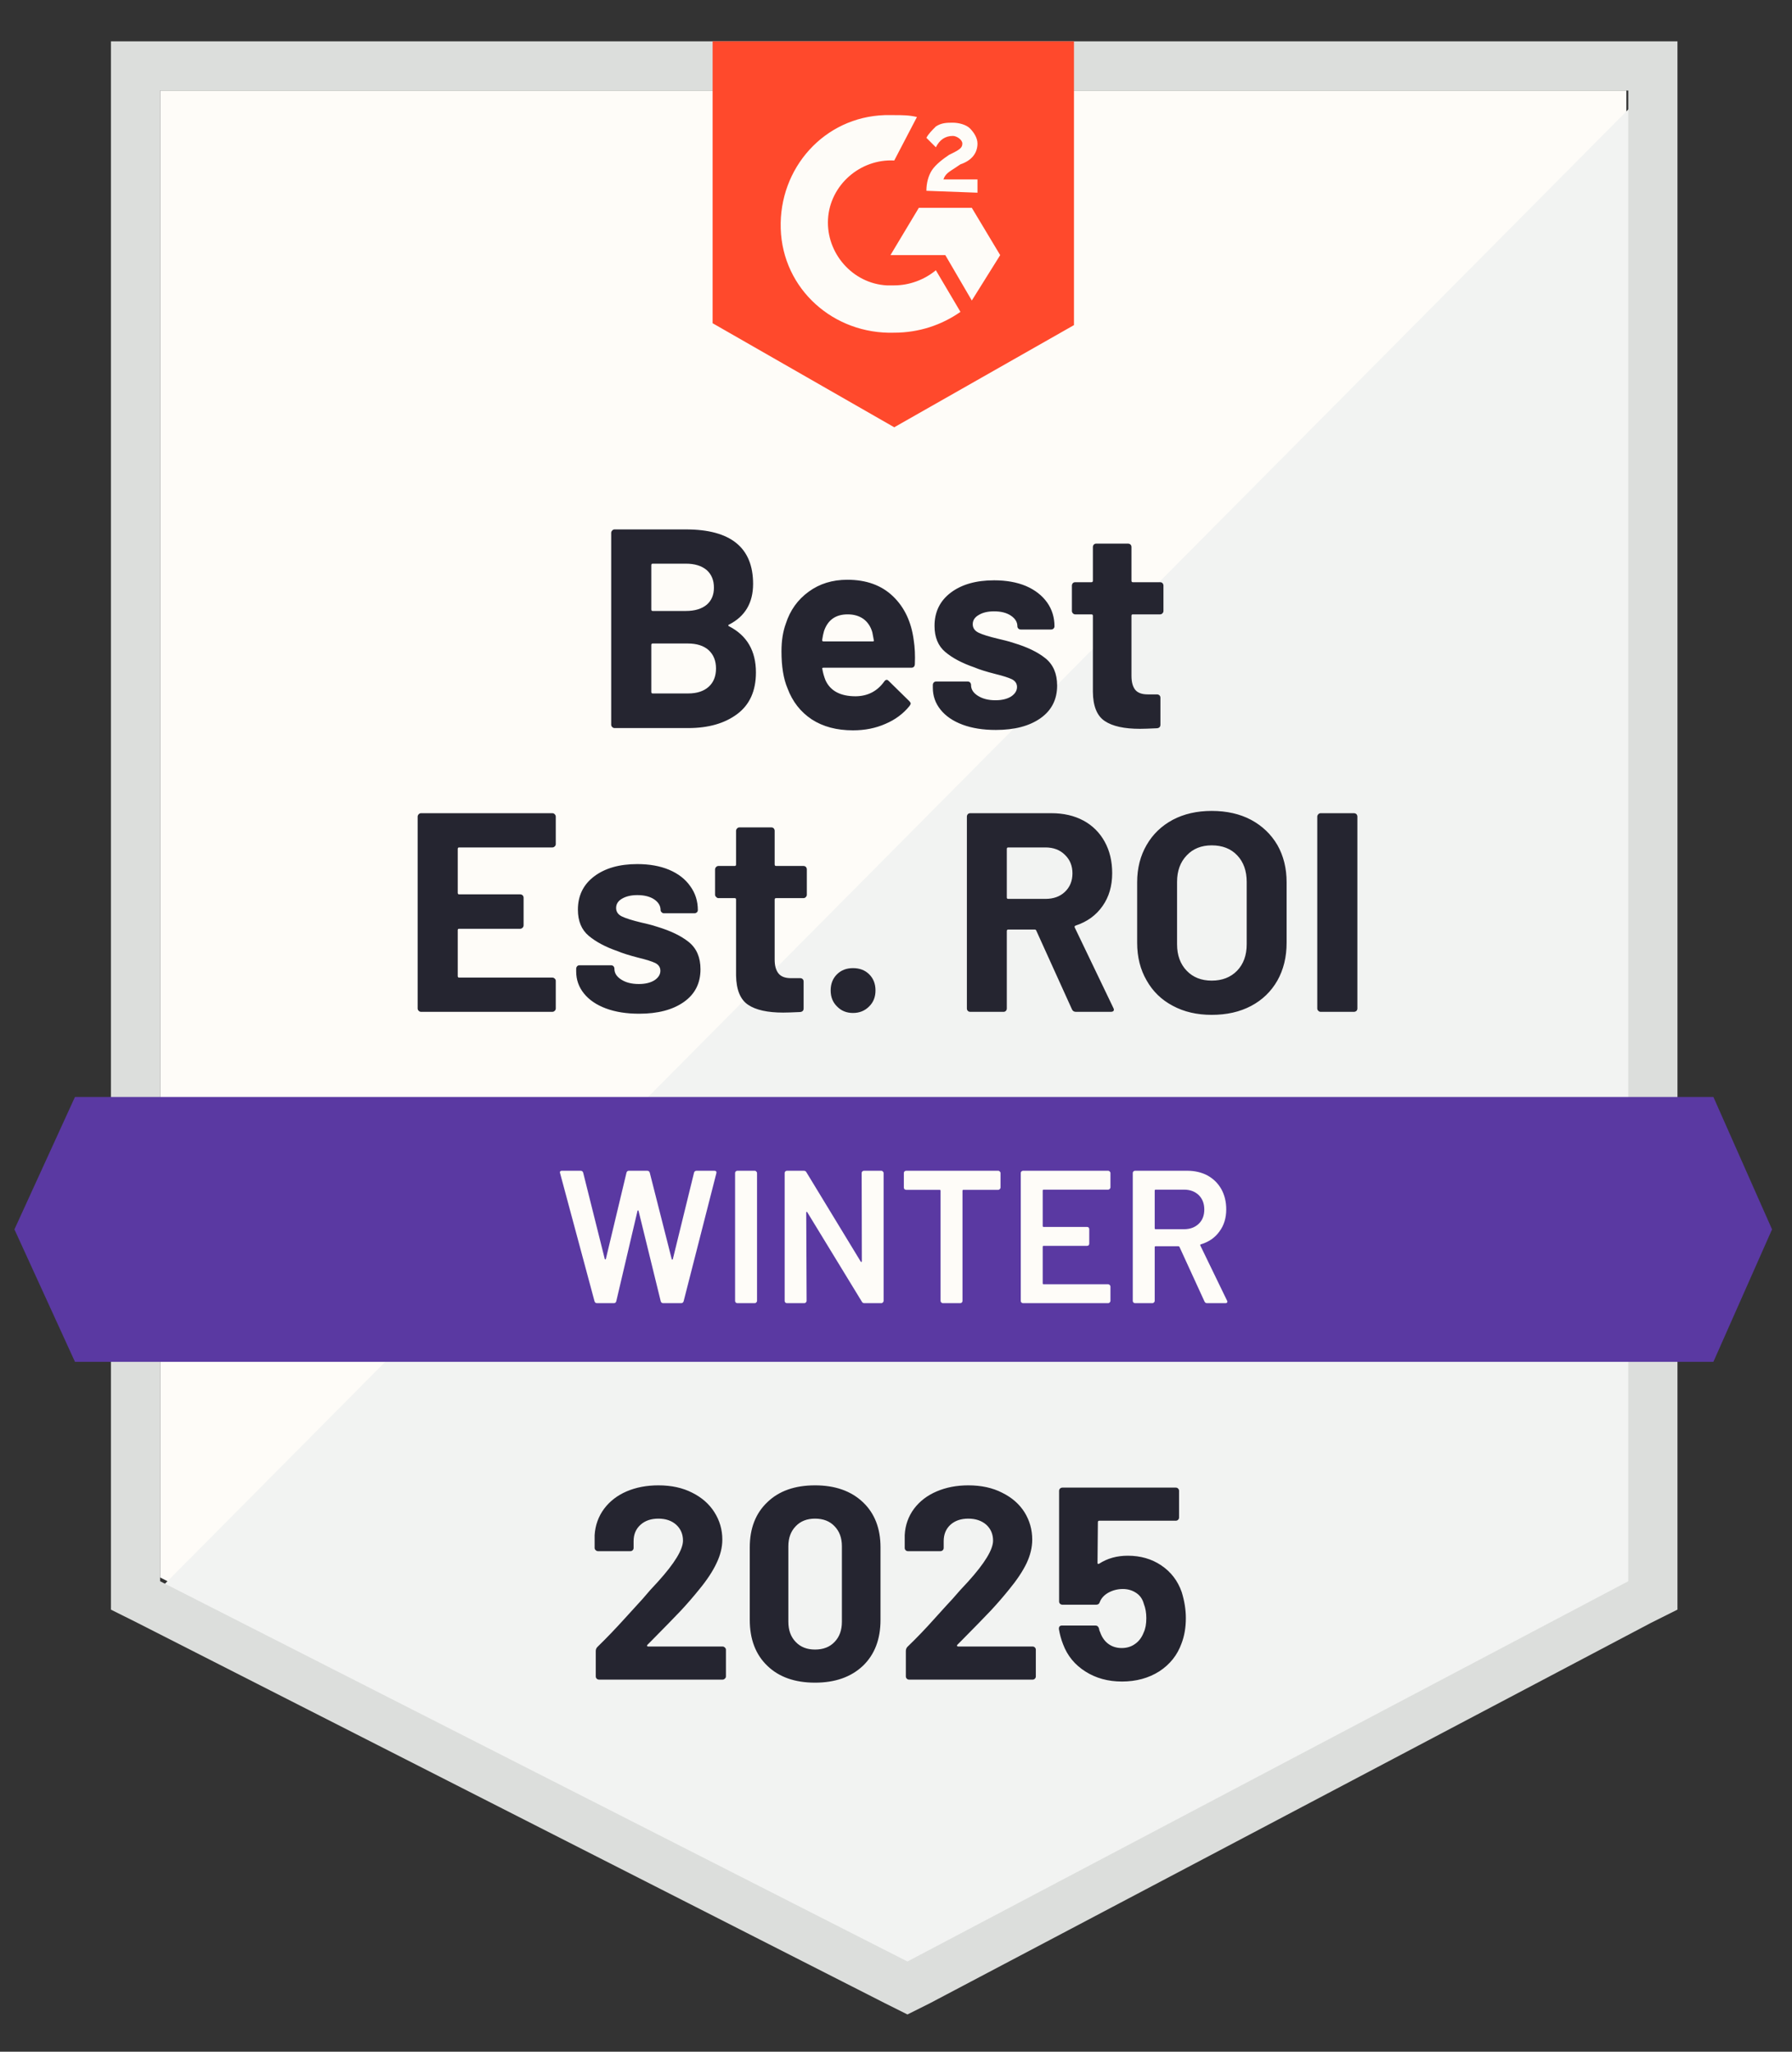
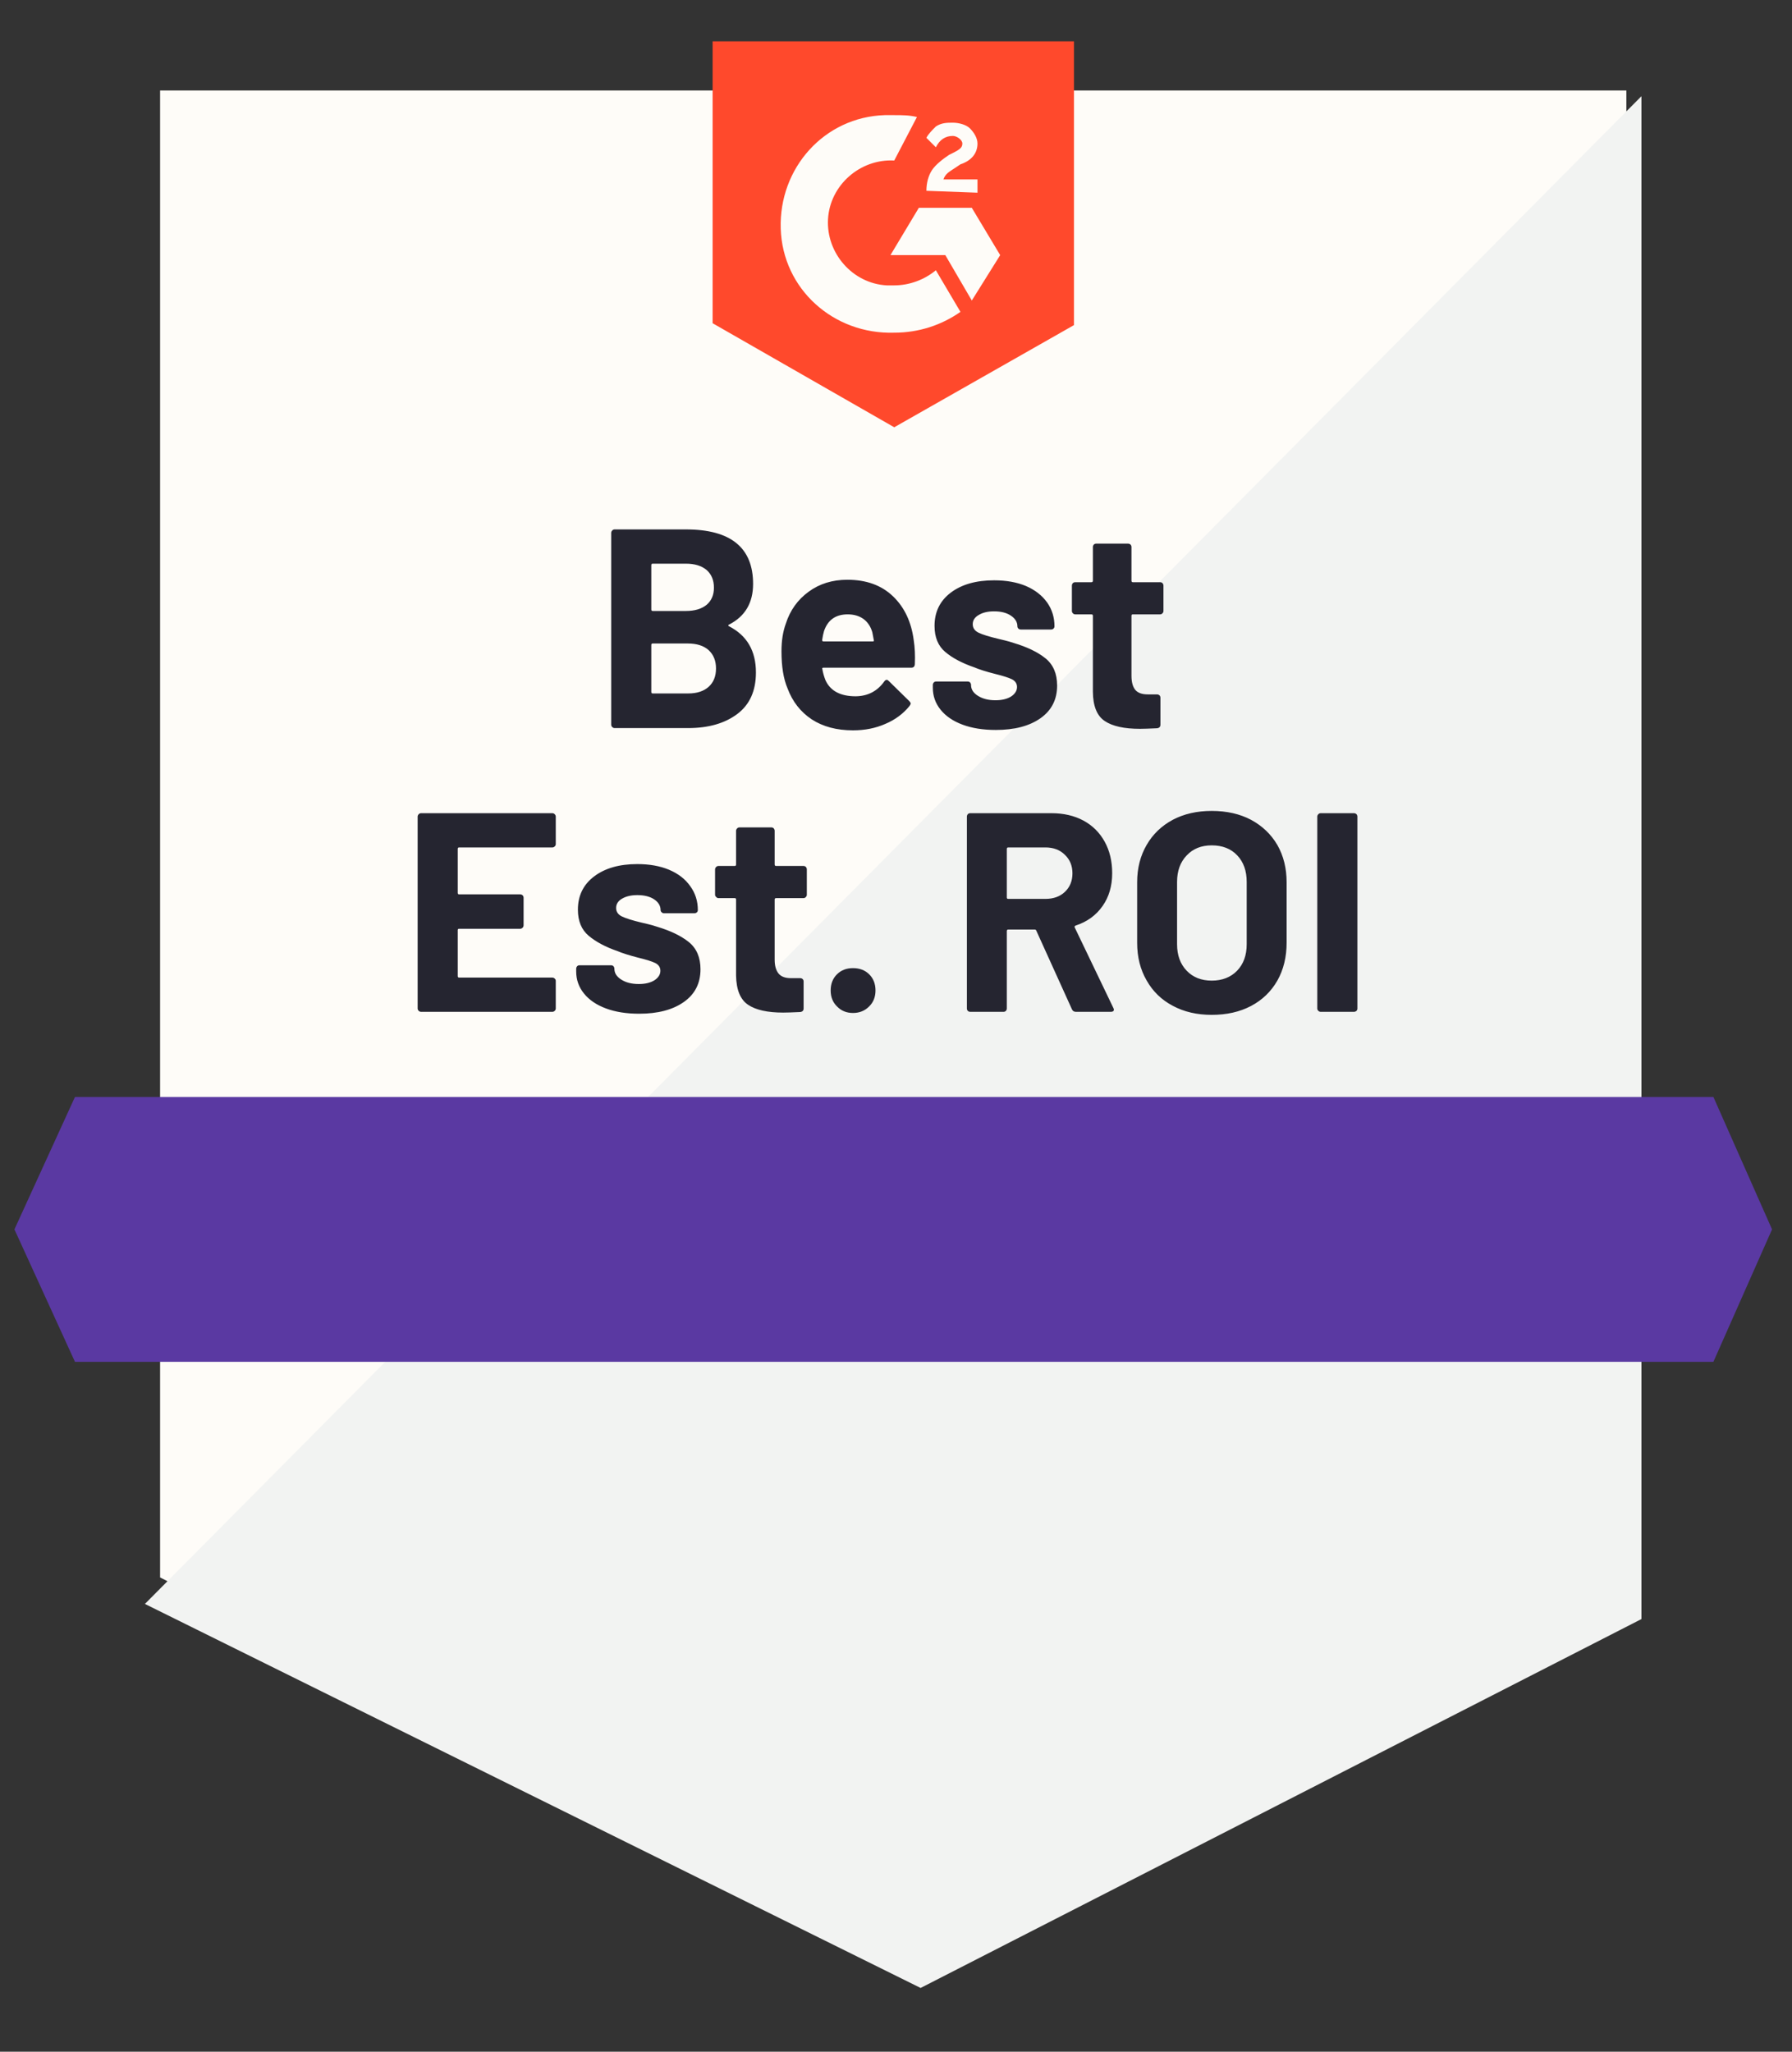
<svg xmlns="http://www.w3.org/2000/svg" width="131" height="150" viewBox="0 0 131 150" fill="none">
  <rect x="0" y="0" width="131" height="150" fill="#333333" stroke="none" />
  <path d="M11.703 115.326L66.334 143.125L118.891 115.326V6.617H11.703V115.326Z" fill="#FEFCF8" />
  <path d="M119.994 7.033L10.594 117.263L67.299 145.339L119.994 118.369V7.033Z" fill="#F2F3F2" />
-   <path d="M8.109 42.855V117.679L10.046 118.647L64.677 146.447L66.336 147.277L67.996 146.447L120.691 118.647L122.627 117.679V3.023H8.109V42.855ZM11.705 115.604V6.619H119.031V115.604L66.336 143.404L11.705 115.604Z" fill="#DCDEDC" />
  <path d="M65.371 8.417C65.924 8.417 66.478 8.417 67.031 8.555L65.371 11.736C62.882 11.598 60.669 13.534 60.53 16.024C60.392 18.513 62.328 20.726 64.818 20.864H65.371C66.478 20.864 67.584 20.45 68.414 19.758L70.212 22.801C68.829 23.769 67.169 24.322 65.371 24.322C60.945 24.46 57.211 21.141 57.073 16.715C56.934 12.29 60.254 8.555 64.68 8.417H65.371ZM71.042 15.194L73.116 18.652L71.042 21.971L69.105 18.652H65.095L67.169 15.194H71.042ZM67.722 13.949C67.722 13.396 67.861 12.843 68.137 12.428C68.414 12.013 68.967 11.598 69.382 11.321L69.659 11.183C70.212 10.906 70.35 10.768 70.35 10.492C70.35 10.215 69.935 9.938 69.659 9.938C69.105 9.938 68.691 10.215 68.414 10.768L67.722 10.077C67.861 9.8 68.137 9.523 68.414 9.247C68.829 8.97 69.244 8.97 69.659 8.97C70.074 8.97 70.627 9.108 70.903 9.385C71.18 9.662 71.457 10.077 71.457 10.492C71.457 11.183 71.042 11.736 70.212 12.013L69.797 12.29C69.382 12.566 69.105 12.704 68.967 13.119H71.457V14.088L67.722 13.949ZM65.371 31.238L78.51 23.769V3.023H52.094V23.631L65.371 31.238Z" fill="#FF492C" />
  <path d="M125.254 80.199H5.48L1.055 89.88L5.48 99.562H125.254L129.541 89.88L125.254 80.199Z" fill="#5A39A2" />
  <path d="M40.628 61.707C40.628 61.781 40.6 61.841 40.545 61.887C40.498 61.933 40.443 61.956 40.379 61.956H33.56C33.496 61.956 33.463 61.993 33.463 62.066V65.275C33.463 65.349 33.496 65.386 33.56 65.386H38.028C38.092 65.386 38.152 65.409 38.207 65.455C38.253 65.51 38.276 65.57 38.276 65.635V67.64C38.276 67.714 38.253 67.774 38.207 67.82C38.152 67.875 38.092 67.903 38.028 67.903H33.56C33.496 67.903 33.463 67.935 33.463 68V71.361C33.463 71.434 33.496 71.471 33.56 71.471H40.379C40.443 71.471 40.498 71.494 40.545 71.54C40.6 71.587 40.628 71.642 40.628 71.707V73.726C40.628 73.799 40.6 73.859 40.545 73.906C40.498 73.952 40.443 73.975 40.379 73.975H30.78C30.716 73.975 30.66 73.952 30.614 73.906C30.559 73.859 30.531 73.799 30.531 73.726V59.702C30.531 59.637 30.559 59.577 30.614 59.522C30.66 59.476 30.716 59.453 30.78 59.453H40.379C40.443 59.453 40.498 59.476 40.545 59.522C40.6 59.577 40.628 59.637 40.628 59.702V61.707ZM46.727 74.113C45.796 74.113 44.984 73.984 44.293 73.726C43.601 73.468 43.066 73.103 42.688 72.633C42.31 72.163 42.121 71.628 42.121 71.029V70.821C42.121 70.757 42.144 70.697 42.191 70.641C42.237 70.595 42.292 70.572 42.356 70.572H44.666C44.74 70.572 44.8 70.595 44.846 70.641C44.892 70.697 44.915 70.757 44.915 70.821V70.835C44.915 71.149 45.086 71.411 45.427 71.624C45.759 71.835 46.183 71.942 46.699 71.942C47.169 71.942 47.552 71.849 47.847 71.665C48.133 71.471 48.276 71.241 48.276 70.973C48.276 70.725 48.151 70.535 47.903 70.406C47.654 70.287 47.243 70.157 46.672 70.019C46.026 69.853 45.514 69.692 45.136 69.535C44.261 69.231 43.56 68.857 43.034 68.415C42.509 67.972 42.246 67.336 42.246 66.506C42.246 65.483 42.642 64.671 43.435 64.072C44.228 63.473 45.279 63.173 46.589 63.173C47.474 63.173 48.248 63.311 48.912 63.588C49.585 63.874 50.102 64.275 50.461 64.791C50.83 65.298 51.014 65.879 51.014 66.534C51.014 66.598 50.991 66.654 50.945 66.7C50.89 66.746 50.83 66.769 50.766 66.769H48.539C48.474 66.769 48.419 66.746 48.373 66.7C48.318 66.654 48.29 66.598 48.29 66.534C48.29 66.23 48.138 65.971 47.833 65.759C47.52 65.547 47.105 65.441 46.589 65.441C46.137 65.441 45.763 65.529 45.468 65.704C45.182 65.87 45.04 66.096 45.04 66.382C45.04 66.658 45.182 66.866 45.468 67.004C45.754 67.142 46.224 67.29 46.879 67.447L47.405 67.571C47.598 67.617 47.806 67.677 48.027 67.751C49.014 68.046 49.788 68.419 50.351 68.871C50.922 69.332 51.208 69.996 51.208 70.863C51.208 71.886 50.802 72.684 49.991 73.255C49.18 73.827 48.092 74.113 46.727 74.113ZM58.981 65.413C58.981 65.478 58.958 65.533 58.912 65.579C58.866 65.635 58.806 65.662 58.732 65.662H56.74C56.667 65.662 56.63 65.695 56.63 65.759V70.157C56.63 70.609 56.727 70.95 56.92 71.181C57.105 71.402 57.404 71.513 57.819 71.513H58.497C58.571 71.513 58.63 71.536 58.677 71.582C58.723 71.628 58.746 71.688 58.746 71.762V73.726C58.746 73.882 58.663 73.97 58.497 73.989C57.916 74.016 57.501 74.03 57.252 74.03C56.109 74.03 55.256 73.841 54.693 73.463C54.122 73.085 53.827 72.37 53.808 71.319V65.759C53.808 65.695 53.776 65.662 53.711 65.662H52.522C52.457 65.662 52.402 65.635 52.356 65.579C52.301 65.533 52.273 65.478 52.273 65.413V63.56C52.273 63.496 52.301 63.436 52.356 63.38C52.402 63.334 52.457 63.311 52.522 63.311H53.711C53.776 63.311 53.808 63.274 53.808 63.201V60.739C53.808 60.674 53.836 60.614 53.891 60.559C53.937 60.513 53.993 60.49 54.057 60.49H56.381C56.455 60.49 56.514 60.513 56.56 60.559C56.607 60.614 56.63 60.674 56.63 60.739V63.201C56.63 63.274 56.667 63.311 56.74 63.311H58.732C58.806 63.311 58.866 63.334 58.912 63.38C58.958 63.436 58.981 63.496 58.981 63.56V65.413ZM62.356 74.058C61.885 74.058 61.498 73.901 61.194 73.587C60.88 73.283 60.724 72.891 60.724 72.412C60.724 71.932 60.876 71.54 61.18 71.236C61.484 70.932 61.876 70.78 62.356 70.78C62.844 70.78 63.241 70.932 63.545 71.236C63.849 71.54 64.001 71.932 64.001 72.412C64.001 72.891 63.845 73.283 63.531 73.587C63.218 73.901 62.826 74.058 62.356 74.058ZM78.648 73.975C78.51 73.975 78.413 73.91 78.358 73.781L75.757 68.041C75.739 67.986 75.698 67.958 75.633 67.958H73.71C73.637 67.958 73.6 67.995 73.6 68.069V73.726C73.6 73.799 73.577 73.859 73.531 73.906C73.485 73.952 73.429 73.975 73.365 73.975H70.931C70.857 73.975 70.797 73.952 70.751 73.906C70.705 73.859 70.682 73.799 70.682 73.726V59.702C70.682 59.637 70.705 59.577 70.751 59.522C70.797 59.476 70.857 59.453 70.931 59.453H76.864C77.749 59.453 78.528 59.632 79.201 59.992C79.865 60.352 80.382 60.863 80.75 61.527C81.119 62.191 81.304 62.961 81.304 63.837C81.304 64.777 81.068 65.579 80.598 66.243C80.128 66.916 79.473 67.391 78.634 67.668C78.561 67.696 78.537 67.742 78.565 67.806L81.386 73.684C81.414 73.74 81.428 73.781 81.428 73.809C81.428 73.919 81.354 73.975 81.207 73.975H78.648ZM73.71 61.956C73.637 61.956 73.6 61.993 73.6 62.066V65.621C73.6 65.686 73.637 65.718 73.71 65.718H76.421C77.011 65.718 77.486 65.547 77.846 65.206C78.215 64.856 78.399 64.404 78.399 63.851C78.399 63.297 78.215 62.846 77.846 62.495C77.486 62.136 77.011 61.956 76.421 61.956H73.71ZM88.579 74.196C87.5 74.196 86.55 73.975 85.729 73.532C84.909 73.099 84.272 72.481 83.821 71.679C83.36 70.886 83.129 69.968 83.129 68.927V64.501C83.129 63.477 83.36 62.569 83.821 61.776C84.272 60.992 84.909 60.379 85.729 59.937C86.55 59.503 87.5 59.286 88.579 59.286C89.676 59.286 90.635 59.503 91.455 59.937C92.276 60.379 92.917 60.992 93.378 61.776C93.829 62.569 94.055 63.477 94.055 64.501V68.927C94.055 69.968 93.829 70.891 93.378 71.693C92.917 72.495 92.276 73.113 91.455 73.546C90.635 73.979 89.676 74.196 88.579 74.196ZM88.579 71.693C89.344 71.693 89.962 71.453 90.432 70.973C90.902 70.485 91.137 69.839 91.137 69.037V64.473C91.137 63.671 90.907 63.025 90.446 62.537C89.985 62.048 89.362 61.804 88.579 61.804C87.822 61.804 87.214 62.048 86.753 62.537C86.283 63.025 86.047 63.671 86.047 64.473V69.037C86.047 69.839 86.283 70.485 86.753 70.973C87.214 71.453 87.822 71.693 88.579 71.693ZM96.545 73.975C96.48 73.975 96.425 73.952 96.379 73.906C96.324 73.859 96.296 73.799 96.296 73.726V59.702C96.296 59.637 96.324 59.577 96.379 59.522C96.425 59.476 96.48 59.453 96.545 59.453H98.979C99.044 59.453 99.104 59.476 99.159 59.522C99.205 59.577 99.228 59.637 99.228 59.702V73.726C99.228 73.799 99.205 73.859 99.159 73.906C99.104 73.952 99.044 73.975 98.979 73.975H96.545ZM53.297 45.663C53.214 45.7 53.214 45.742 53.297 45.788C54.606 46.461 55.26 47.586 55.26 49.163C55.26 50.509 54.804 51.523 53.891 52.205C52.978 52.888 51.784 53.229 50.309 53.229H44.929C44.864 53.229 44.809 53.206 44.763 53.16C44.708 53.114 44.68 53.053 44.68 52.98V38.956C44.68 38.891 44.708 38.831 44.763 38.776C44.809 38.73 44.864 38.706 44.929 38.706H50.143C53.416 38.706 55.053 40.034 55.053 42.69C55.053 44.073 54.468 45.064 53.297 45.663ZM47.709 41.21C47.644 41.21 47.612 41.247 47.612 41.321V44.557C47.612 44.631 47.644 44.668 47.709 44.668H50.143C50.788 44.668 51.296 44.515 51.664 44.211C52.015 43.907 52.19 43.492 52.19 42.966C52.19 42.422 52.015 41.994 51.664 41.68C51.296 41.367 50.788 41.21 50.143 41.21H47.709ZM50.309 50.698C50.945 50.698 51.443 50.536 51.803 50.214C52.162 49.891 52.342 49.444 52.342 48.872C52.342 48.31 52.162 47.862 51.803 47.531C51.443 47.208 50.936 47.046 50.281 47.046H47.709C47.644 47.046 47.612 47.083 47.612 47.157V50.587C47.612 50.661 47.644 50.698 47.709 50.698H50.309ZM66.795 46.797C66.878 47.323 66.906 47.908 66.878 48.554C66.869 48.729 66.781 48.817 66.615 48.817H60.198C60.115 48.817 60.087 48.849 60.115 48.914C60.161 49.19 60.239 49.467 60.35 49.743C60.71 50.518 61.443 50.905 62.549 50.905C63.434 50.896 64.13 50.536 64.638 49.826C64.693 49.743 64.757 49.702 64.831 49.702C64.868 49.702 64.914 49.73 64.97 49.785L66.463 51.251C66.537 51.325 66.574 51.389 66.574 51.445C66.574 51.472 66.546 51.528 66.491 51.611C66.03 52.182 65.44 52.62 64.721 52.924C64.011 53.238 63.222 53.395 62.356 53.395C61.166 53.395 60.161 53.127 59.34 52.593C58.52 52.048 57.93 51.292 57.57 50.324C57.275 49.633 57.128 48.729 57.128 47.614C57.128 46.848 57.234 46.175 57.446 45.594C57.759 44.617 58.317 43.838 59.119 43.257C59.912 42.676 60.853 42.386 61.941 42.386C63.324 42.386 64.435 42.787 65.274 43.589C66.113 44.391 66.62 45.461 66.795 46.797ZM61.968 44.916C61.092 44.916 60.516 45.322 60.239 46.134C60.184 46.318 60.138 46.539 60.101 46.797C60.101 46.862 60.133 46.894 60.198 46.894H63.794C63.877 46.894 63.905 46.862 63.877 46.797C63.803 46.401 63.766 46.207 63.766 46.217C63.646 45.802 63.43 45.479 63.116 45.248C62.803 45.027 62.42 44.916 61.968 44.916ZM72.798 53.367C71.866 53.367 71.055 53.238 70.364 52.98C69.672 52.722 69.137 52.357 68.759 51.887C68.381 51.417 68.192 50.882 68.192 50.283V50.075C68.192 50.011 68.215 49.951 68.261 49.895C68.307 49.849 68.367 49.826 68.441 49.826H70.737C70.811 49.826 70.871 49.849 70.917 49.895C70.963 49.951 70.986 50.011 70.986 50.075V50.089C70.986 50.403 71.156 50.665 71.498 50.877C71.839 51.09 72.263 51.196 72.77 51.196C73.24 51.196 73.623 51.103 73.918 50.919C74.204 50.725 74.347 50.495 74.347 50.227C74.347 49.978 74.222 49.789 73.973 49.66C73.724 49.541 73.319 49.411 72.756 49.273C72.102 49.107 71.59 48.946 71.221 48.789C70.336 48.485 69.63 48.111 69.105 47.669C68.579 47.226 68.317 46.59 68.317 45.76C68.317 44.737 68.713 43.925 69.506 43.326C70.299 42.727 71.355 42.427 72.673 42.427C73.558 42.427 74.333 42.565 74.997 42.842C75.661 43.128 76.177 43.529 76.546 44.045C76.905 44.552 77.085 45.133 77.085 45.788C77.085 45.852 77.062 45.908 77.016 45.954C76.97 46 76.91 46.023 76.836 46.023H74.623C74.55 46.023 74.49 46 74.444 45.954C74.397 45.908 74.374 45.852 74.374 45.788C74.374 45.484 74.218 45.225 73.904 45.013C73.591 44.801 73.18 44.695 72.673 44.695C72.212 44.695 71.839 44.783 71.553 44.958C71.258 45.124 71.11 45.35 71.11 45.636C71.11 45.912 71.253 46.12 71.539 46.258C71.825 46.396 72.3 46.544 72.964 46.701C73.111 46.737 73.282 46.779 73.475 46.825C73.669 46.871 73.876 46.931 74.098 47.005C75.084 47.3 75.859 47.673 76.421 48.125C76.993 48.586 77.279 49.25 77.279 50.117C77.279 51.14 76.873 51.938 76.062 52.51C75.25 53.081 74.162 53.367 72.798 53.367ZM85.052 44.668C85.052 44.732 85.029 44.787 84.983 44.834C84.936 44.889 84.876 44.916 84.803 44.916H82.811C82.746 44.916 82.714 44.949 82.714 45.013V49.411C82.714 49.863 82.806 50.204 82.991 50.435C83.175 50.656 83.48 50.767 83.904 50.767H84.581C84.646 50.767 84.706 50.79 84.761 50.836C84.807 50.882 84.83 50.942 84.83 51.016V52.98C84.83 53.136 84.747 53.224 84.581 53.242C84.001 53.27 83.586 53.284 83.337 53.284C82.184 53.284 81.327 53.095 80.764 52.717C80.192 52.339 79.902 51.624 79.893 50.573V45.013C79.893 44.949 79.856 44.916 79.782 44.916H78.607C78.533 44.916 78.473 44.889 78.427 44.834C78.381 44.787 78.358 44.732 78.358 44.668V42.814C78.358 42.75 78.381 42.69 78.427 42.634C78.473 42.588 78.533 42.565 78.607 42.565H79.782C79.856 42.565 79.893 42.528 79.893 42.455V39.993C79.893 39.928 79.916 39.868 79.962 39.813C80.008 39.767 80.068 39.744 80.142 39.744H82.465C82.53 39.744 82.59 39.767 82.645 39.813C82.691 39.868 82.714 39.928 82.714 39.993V42.455C82.714 42.528 82.746 42.565 82.811 42.565H84.803C84.876 42.565 84.936 42.588 84.983 42.634C85.029 42.69 85.052 42.75 85.052 42.814V44.668Z" fill="#252530" />
-   <path d="M43.654 95.275C43.553 95.275 43.488 95.229 43.461 95.136L40.944 85.773L40.93 85.718C40.93 85.635 40.98 85.593 41.082 85.593H42.437C42.539 85.593 42.603 85.639 42.631 85.732L44.208 92.038C44.217 92.066 44.231 92.08 44.249 92.08C44.267 92.08 44.281 92.066 44.291 92.038L45.798 85.732C45.826 85.639 45.886 85.593 45.978 85.593H47.306C47.407 85.593 47.472 85.639 47.499 85.732L49.104 92.052C49.113 92.08 49.127 92.094 49.145 92.094C49.163 92.094 49.177 92.08 49.187 92.052L50.736 85.732C50.763 85.639 50.828 85.593 50.929 85.593H52.215C52.345 85.593 52.395 85.653 52.368 85.773L49.975 95.136C49.947 95.229 49.883 95.275 49.781 95.275H48.495C48.394 95.275 48.329 95.229 48.301 95.136L46.683 88.539C46.674 88.511 46.66 88.493 46.642 88.484C46.623 88.484 46.609 88.502 46.6 88.539L45.051 95.136C45.024 95.229 44.964 95.275 44.871 95.275H43.654ZM53.903 95.275C53.857 95.275 53.815 95.256 53.778 95.219C53.751 95.192 53.737 95.155 53.737 95.109V85.759C53.737 85.713 53.751 85.676 53.778 85.649C53.815 85.612 53.857 85.593 53.903 85.593H55.175C55.221 85.593 55.258 85.612 55.286 85.649C55.323 85.676 55.341 85.713 55.341 85.759V95.109C55.341 95.155 55.323 95.192 55.286 95.219C55.258 95.256 55.221 95.275 55.175 95.275H53.903ZM62.99 85.759C62.99 85.713 63.003 85.676 63.031 85.649C63.068 85.612 63.109 85.593 63.156 85.593H64.428C64.474 85.593 64.511 85.612 64.539 85.649C64.576 85.676 64.594 85.713 64.594 85.759V95.109C64.594 95.155 64.576 95.192 64.539 95.219C64.511 95.256 64.474 95.275 64.428 95.275H63.197C63.105 95.275 63.04 95.238 63.003 95.164L59.02 88.636C59.002 88.608 58.983 88.594 58.965 88.594C58.946 88.604 58.937 88.627 58.937 88.664L58.965 95.109C58.965 95.155 58.946 95.192 58.91 95.219C58.882 95.256 58.845 95.275 58.799 95.275H57.526C57.48 95.275 57.439 95.256 57.402 95.219C57.374 95.192 57.361 95.155 57.361 95.109V85.759C57.361 85.713 57.374 85.676 57.402 85.649C57.439 85.612 57.48 85.593 57.526 85.593H58.757C58.85 85.593 58.914 85.63 58.951 85.704L62.92 92.232C62.939 92.26 62.957 92.269 62.976 92.26C62.994 92.26 63.003 92.241 63.003 92.204L62.99 85.759ZM72.975 85.593C73.021 85.593 73.058 85.612 73.086 85.649C73.123 85.676 73.141 85.713 73.141 85.759V86.824C73.141 86.87 73.123 86.907 73.086 86.935C73.058 86.972 73.021 86.99 72.975 86.99H70.43C70.384 86.99 70.361 87.013 70.361 87.059V95.109C70.361 95.155 70.347 95.192 70.32 95.219C70.283 95.256 70.241 95.275 70.195 95.275H68.923C68.877 95.275 68.84 95.256 68.812 95.219C68.775 95.192 68.757 95.155 68.757 95.109V87.059C68.757 87.013 68.734 86.99 68.688 86.99H66.24C66.194 86.99 66.152 86.972 66.115 86.935C66.088 86.907 66.074 86.87 66.074 86.824V85.759C66.074 85.713 66.088 85.676 66.115 85.649C66.152 85.612 66.194 85.593 66.24 85.593H72.975ZM81.177 86.81C81.177 86.856 81.158 86.893 81.121 86.921C81.094 86.958 81.057 86.976 81.011 86.976H76.295C76.249 86.976 76.225 86.999 76.225 87.046V89.632C76.225 89.678 76.249 89.701 76.295 89.701H79.462C79.508 89.701 79.549 89.715 79.586 89.743C79.614 89.779 79.628 89.821 79.628 89.867V90.918C79.628 90.964 79.614 91.006 79.586 91.043C79.549 91.07 79.508 91.084 79.462 91.084H76.295C76.249 91.084 76.225 91.107 76.225 91.153V93.823C76.225 93.869 76.249 93.892 76.295 93.892H81.011C81.057 93.892 81.094 93.91 81.121 93.947C81.158 93.975 81.177 94.011 81.177 94.058V95.109C81.177 95.155 81.158 95.192 81.121 95.219C81.094 95.256 81.057 95.275 81.011 95.275H74.787C74.741 95.275 74.7 95.256 74.663 95.219C74.635 95.192 74.621 95.155 74.621 95.109V85.759C74.621 85.713 74.635 85.676 74.663 85.649C74.7 85.612 74.741 85.593 74.787 85.593H81.011C81.057 85.593 81.094 85.612 81.121 85.649C81.158 85.676 81.177 85.713 81.177 85.759V86.81ZM88.244 95.275C88.152 95.275 88.088 95.233 88.051 95.15L86.225 91.167C86.207 91.13 86.179 91.112 86.142 91.112H84.482C84.436 91.112 84.413 91.135 84.413 91.181V95.109C84.413 95.155 84.395 95.192 84.358 95.219C84.33 95.256 84.293 95.275 84.247 95.275H82.975C82.929 95.275 82.887 95.256 82.85 95.219C82.823 95.192 82.809 95.155 82.809 95.109V85.759C82.809 85.713 82.823 85.676 82.85 85.649C82.887 85.612 82.929 85.593 82.975 85.593H86.778C87.341 85.593 87.839 85.709 88.272 85.939C88.705 86.179 89.042 86.511 89.282 86.935C89.521 87.368 89.641 87.862 89.641 88.415C89.641 89.051 89.475 89.59 89.143 90.033C88.821 90.485 88.369 90.798 87.788 90.973C87.769 90.973 87.756 90.983 87.746 91.001C87.737 91.019 87.737 91.038 87.746 91.056L89.697 95.081C89.715 95.118 89.724 95.146 89.724 95.164C89.724 95.238 89.674 95.275 89.572 95.275H88.244ZM84.482 86.976C84.436 86.976 84.413 86.999 84.413 87.046V89.798C84.413 89.844 84.436 89.867 84.482 89.867H86.557C87 89.867 87.359 89.733 87.636 89.466C87.903 89.208 88.037 88.862 88.037 88.428C88.037 87.995 87.903 87.645 87.636 87.377C87.359 87.11 87 86.976 86.557 86.976H84.482Z" fill="#FEFCF8" />
-   <path d="M47.328 120.252C47.3 120.28 47.291 120.308 47.3 120.335C47.318 120.363 47.346 120.377 47.383 120.377H52.818C52.883 120.377 52.938 120.4 52.984 120.446C53.04 120.492 53.067 120.548 53.067 120.612V122.562C53.067 122.627 53.04 122.682 52.984 122.728C52.938 122.774 52.883 122.797 52.818 122.797H43.801C43.727 122.797 43.667 122.774 43.621 122.728C43.575 122.682 43.552 122.627 43.552 122.562V120.709C43.552 120.589 43.593 120.488 43.676 120.405C44.331 119.768 44.999 119.072 45.682 118.316C46.364 117.56 46.793 117.09 46.968 116.905C47.337 116.463 47.715 116.039 48.102 115.633C49.319 114.287 49.928 113.286 49.928 112.632C49.928 112.162 49.762 111.774 49.43 111.47C49.098 111.175 48.664 111.027 48.13 111.027C47.595 111.027 47.161 111.175 46.83 111.47C46.488 111.774 46.318 112.175 46.318 112.673V113.171C46.318 113.236 46.295 113.291 46.249 113.337C46.203 113.383 46.147 113.406 46.083 113.406H43.718C43.653 113.406 43.598 113.383 43.552 113.337C43.496 113.291 43.469 113.236 43.469 113.171V112.231C43.515 111.512 43.745 110.871 44.16 110.308C44.575 109.755 45.124 109.331 45.806 109.036C46.498 108.741 47.272 108.593 48.13 108.593C49.079 108.593 49.905 108.773 50.605 109.133C51.306 109.483 51.846 109.958 52.224 110.557C52.611 111.166 52.804 111.834 52.804 112.563C52.804 113.125 52.661 113.701 52.376 114.291C52.099 114.882 51.679 115.518 51.117 116.2C50.702 116.716 50.255 117.233 49.776 117.749C49.296 118.256 48.581 118.989 47.632 119.948L47.328 120.252ZM59.581 123.019C58.106 123.019 56.944 122.608 56.096 121.788C55.239 120.967 54.81 119.847 54.81 118.427V113.13C54.81 111.737 55.239 110.636 56.096 109.824C56.944 109.004 58.106 108.593 59.581 108.593C61.047 108.593 62.214 109.004 63.081 109.824C63.938 110.636 64.367 111.737 64.367 113.13V118.427C64.367 119.847 63.938 120.967 63.081 121.788C62.214 122.608 61.047 123.019 59.581 123.019ZM59.581 120.598C60.181 120.598 60.656 120.414 61.006 120.045C61.366 119.676 61.545 119.183 61.545 118.565V113.047C61.545 112.438 61.366 111.95 61.006 111.581C60.656 111.212 60.181 111.027 59.581 111.027C58.991 111.027 58.521 111.212 58.171 111.581C57.811 111.95 57.631 112.438 57.631 113.047V118.565C57.631 119.183 57.811 119.676 58.171 120.045C58.521 120.414 58.991 120.598 59.581 120.598ZM69.982 120.252C69.954 120.28 69.95 120.308 69.968 120.335C69.978 120.363 70.005 120.377 70.051 120.377H75.487C75.551 120.377 75.607 120.4 75.653 120.446C75.699 120.492 75.722 120.548 75.722 120.612V122.562C75.722 122.627 75.699 122.682 75.653 122.728C75.607 122.774 75.551 122.797 75.487 122.797H66.455C66.391 122.797 66.335 122.774 66.289 122.728C66.243 122.682 66.22 122.627 66.22 122.562V120.709C66.22 120.589 66.257 120.488 66.331 120.405C66.995 119.768 67.663 119.072 68.336 118.316C69.019 117.56 69.447 117.09 69.623 116.905C70.001 116.463 70.383 116.039 70.77 115.633C71.987 114.287 72.596 113.286 72.596 112.632C72.596 112.162 72.43 111.774 72.098 111.47C71.757 111.175 71.319 111.027 70.784 111.027C70.249 111.027 69.816 111.175 69.484 111.47C69.152 111.774 68.986 112.175 68.986 112.673V113.171C68.986 113.236 68.963 113.291 68.917 113.337C68.871 113.383 68.811 113.406 68.737 113.406H66.372C66.308 113.406 66.252 113.383 66.206 113.337C66.16 113.291 66.137 113.236 66.137 113.171V112.231C66.174 111.512 66.4 110.871 66.815 110.308C67.23 109.755 67.783 109.331 68.475 109.036C69.166 108.741 69.936 108.593 70.784 108.593C71.734 108.593 72.559 108.773 73.26 109.133C73.97 109.483 74.514 109.958 74.892 110.557C75.27 111.166 75.459 111.834 75.459 112.563C75.459 113.125 75.321 113.701 75.044 114.291C74.758 114.882 74.334 115.518 73.772 116.2C73.357 116.716 72.91 117.233 72.43 117.749C71.951 118.256 71.236 118.989 70.286 119.948L69.982 120.252ZM86.385 116.394C86.588 117.048 86.689 117.685 86.689 118.302C86.689 118.985 86.584 119.602 86.371 120.156C86.067 121.004 85.528 121.682 84.753 122.189C83.969 122.687 83.057 122.936 82.015 122.936C81.001 122.936 80.111 122.691 79.345 122.203C78.571 121.714 78.027 121.05 77.713 120.211C77.575 119.861 77.474 119.492 77.409 119.105V119.063C77.409 118.916 77.487 118.842 77.644 118.842H80.079C80.208 118.842 80.295 118.916 80.341 119.063C80.35 119.146 80.369 119.215 80.397 119.271C80.424 119.326 80.443 119.372 80.452 119.409C80.59 119.759 80.793 120.027 81.06 120.211C81.328 120.395 81.641 120.488 82.001 120.488C82.379 120.488 82.706 120.386 82.983 120.183C83.26 119.99 83.467 119.713 83.605 119.354C83.734 119.086 83.799 118.736 83.799 118.302C83.799 117.915 83.739 117.569 83.619 117.265C83.527 116.915 83.343 116.647 83.066 116.463C82.78 116.269 82.453 116.172 82.084 116.172C81.706 116.172 81.356 116.26 81.033 116.435C80.719 116.61 80.507 116.841 80.397 117.127C80.36 117.256 80.272 117.32 80.134 117.32H77.672C77.598 117.32 77.538 117.297 77.492 117.251C77.446 117.205 77.423 117.15 77.423 117.085V108.994C77.423 108.93 77.446 108.874 77.492 108.828C77.538 108.782 77.598 108.759 77.672 108.759H85.957C86.021 108.759 86.076 108.782 86.123 108.828C86.169 108.874 86.192 108.93 86.192 108.994V110.944C86.192 111.009 86.169 111.064 86.123 111.11C86.076 111.157 86.021 111.18 85.957 111.18H80.355C80.29 111.18 80.258 111.216 80.258 111.29L80.231 114.25C80.231 114.342 80.272 114.365 80.355 114.319C80.954 113.932 81.651 113.738 82.444 113.738C83.375 113.738 84.191 113.973 84.891 114.444C85.602 114.923 86.099 115.573 86.385 116.394Z" fill="#252530" />
</svg>